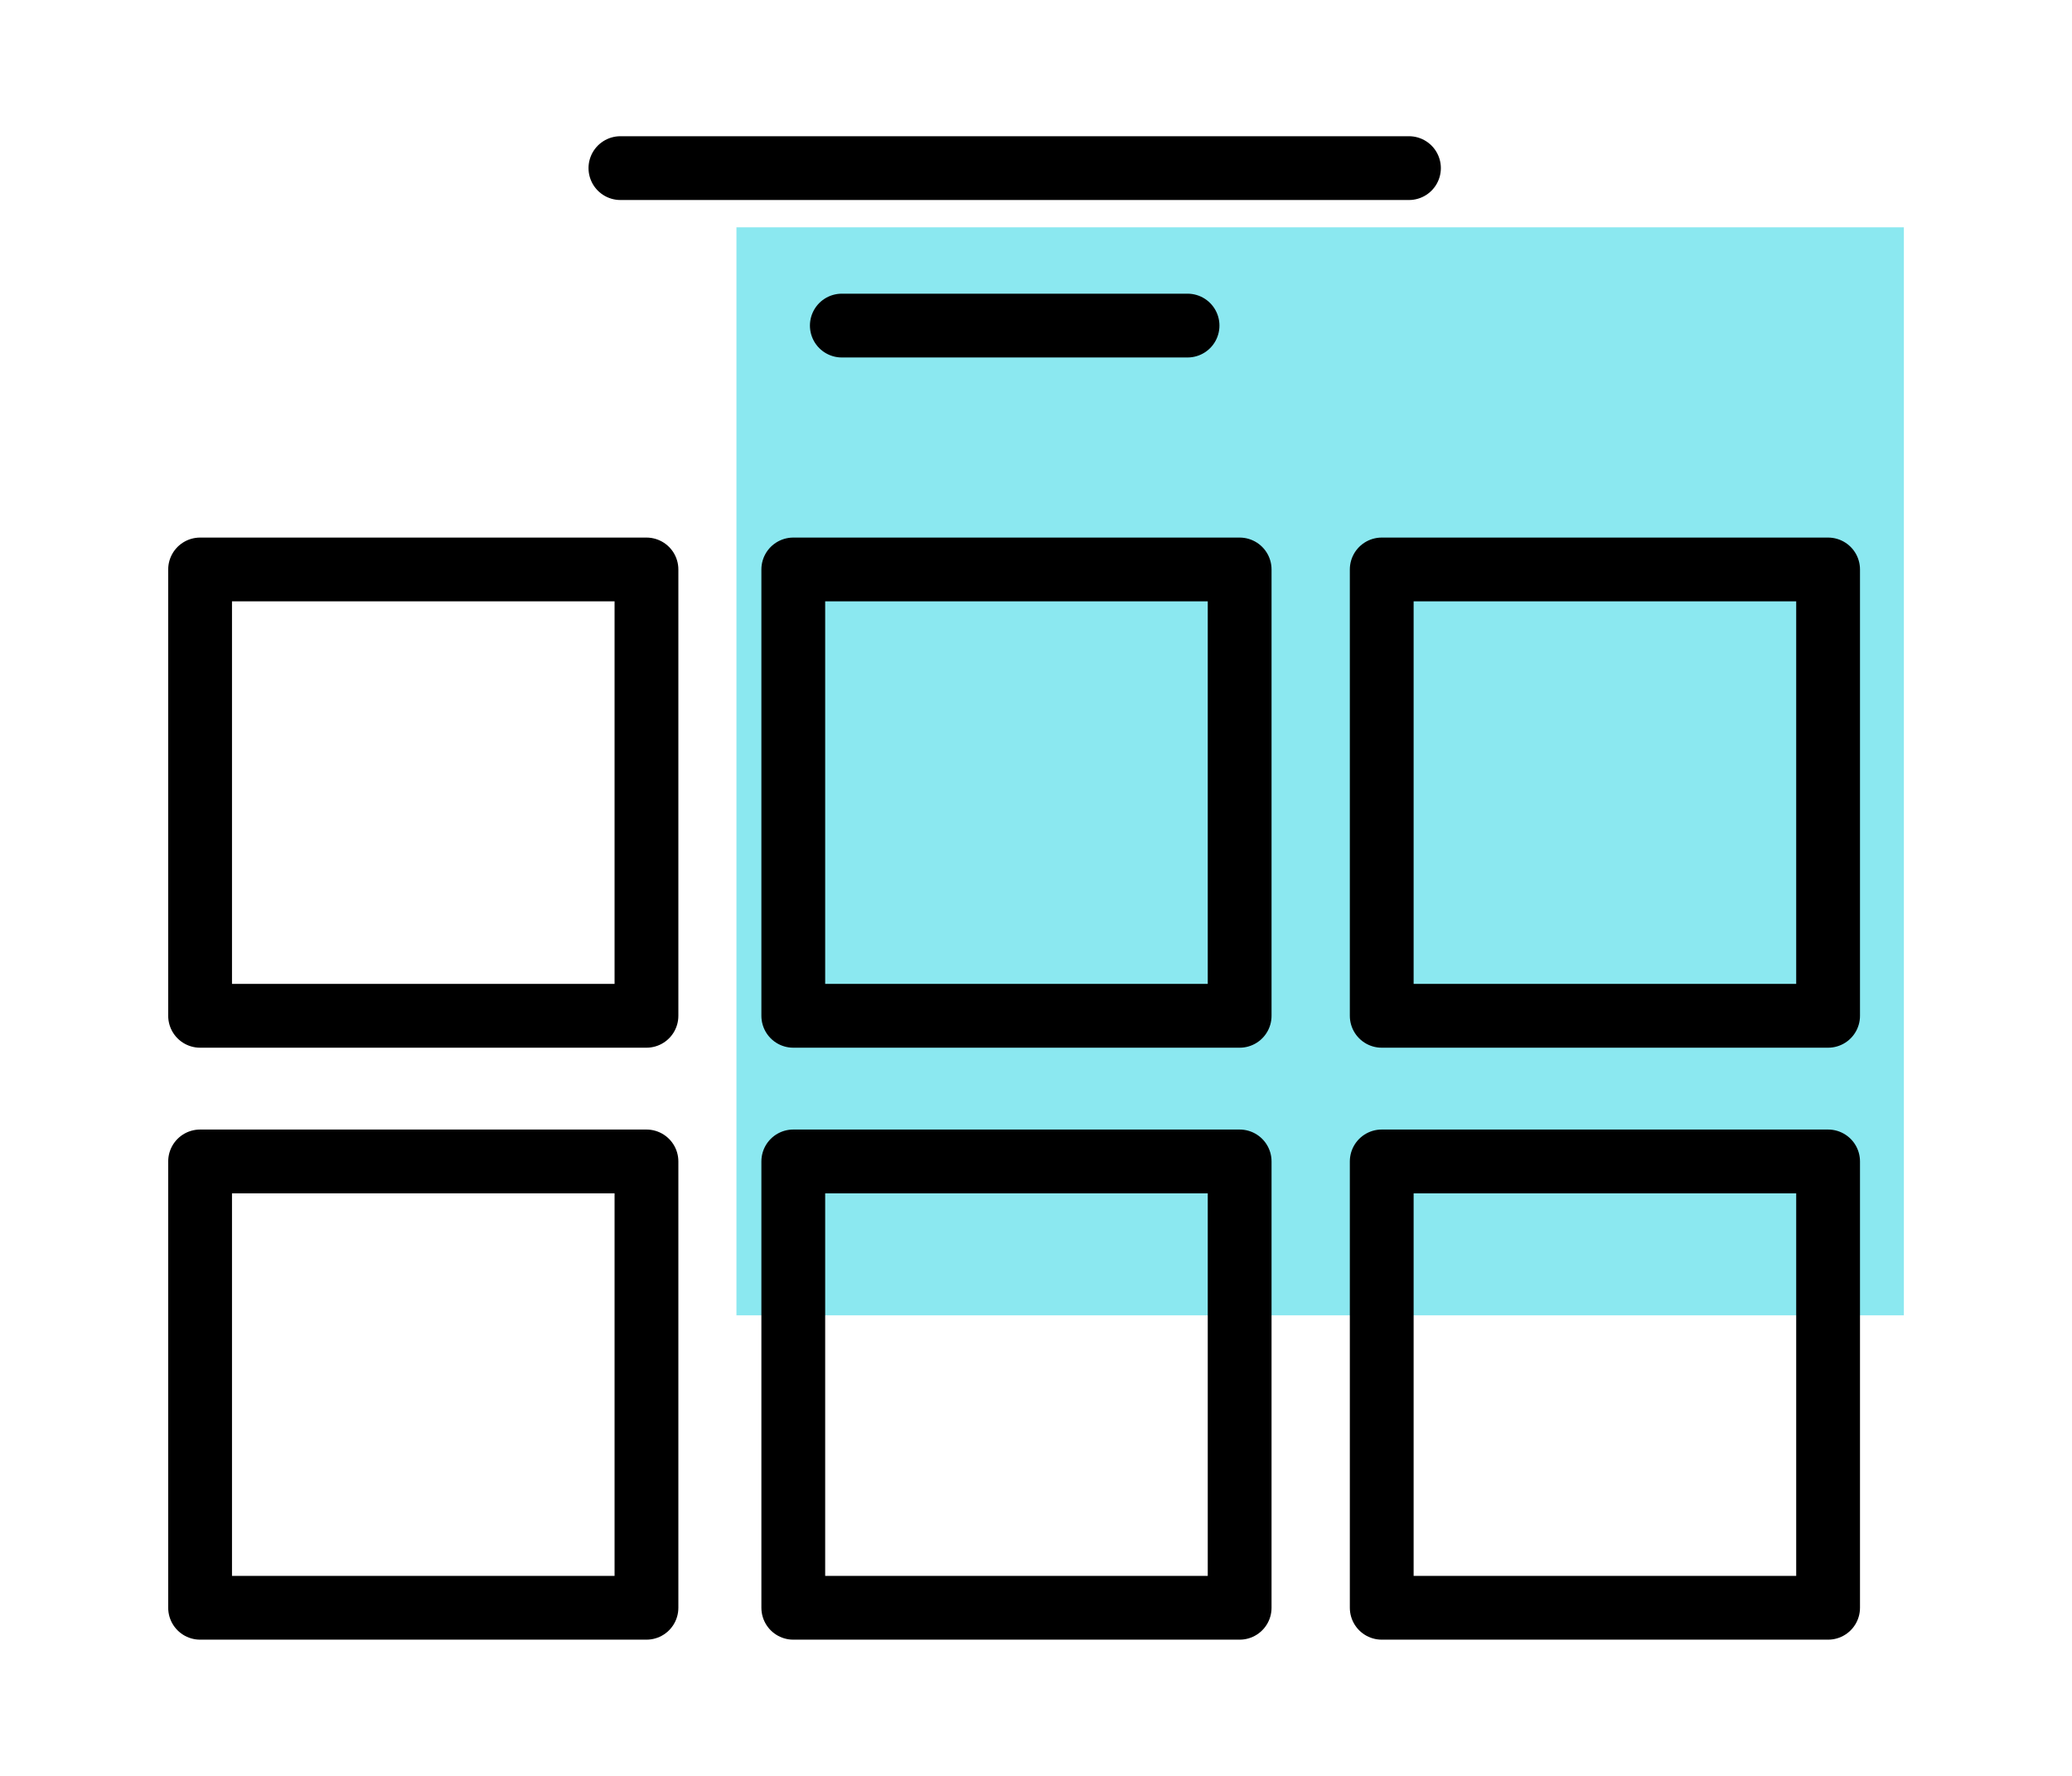
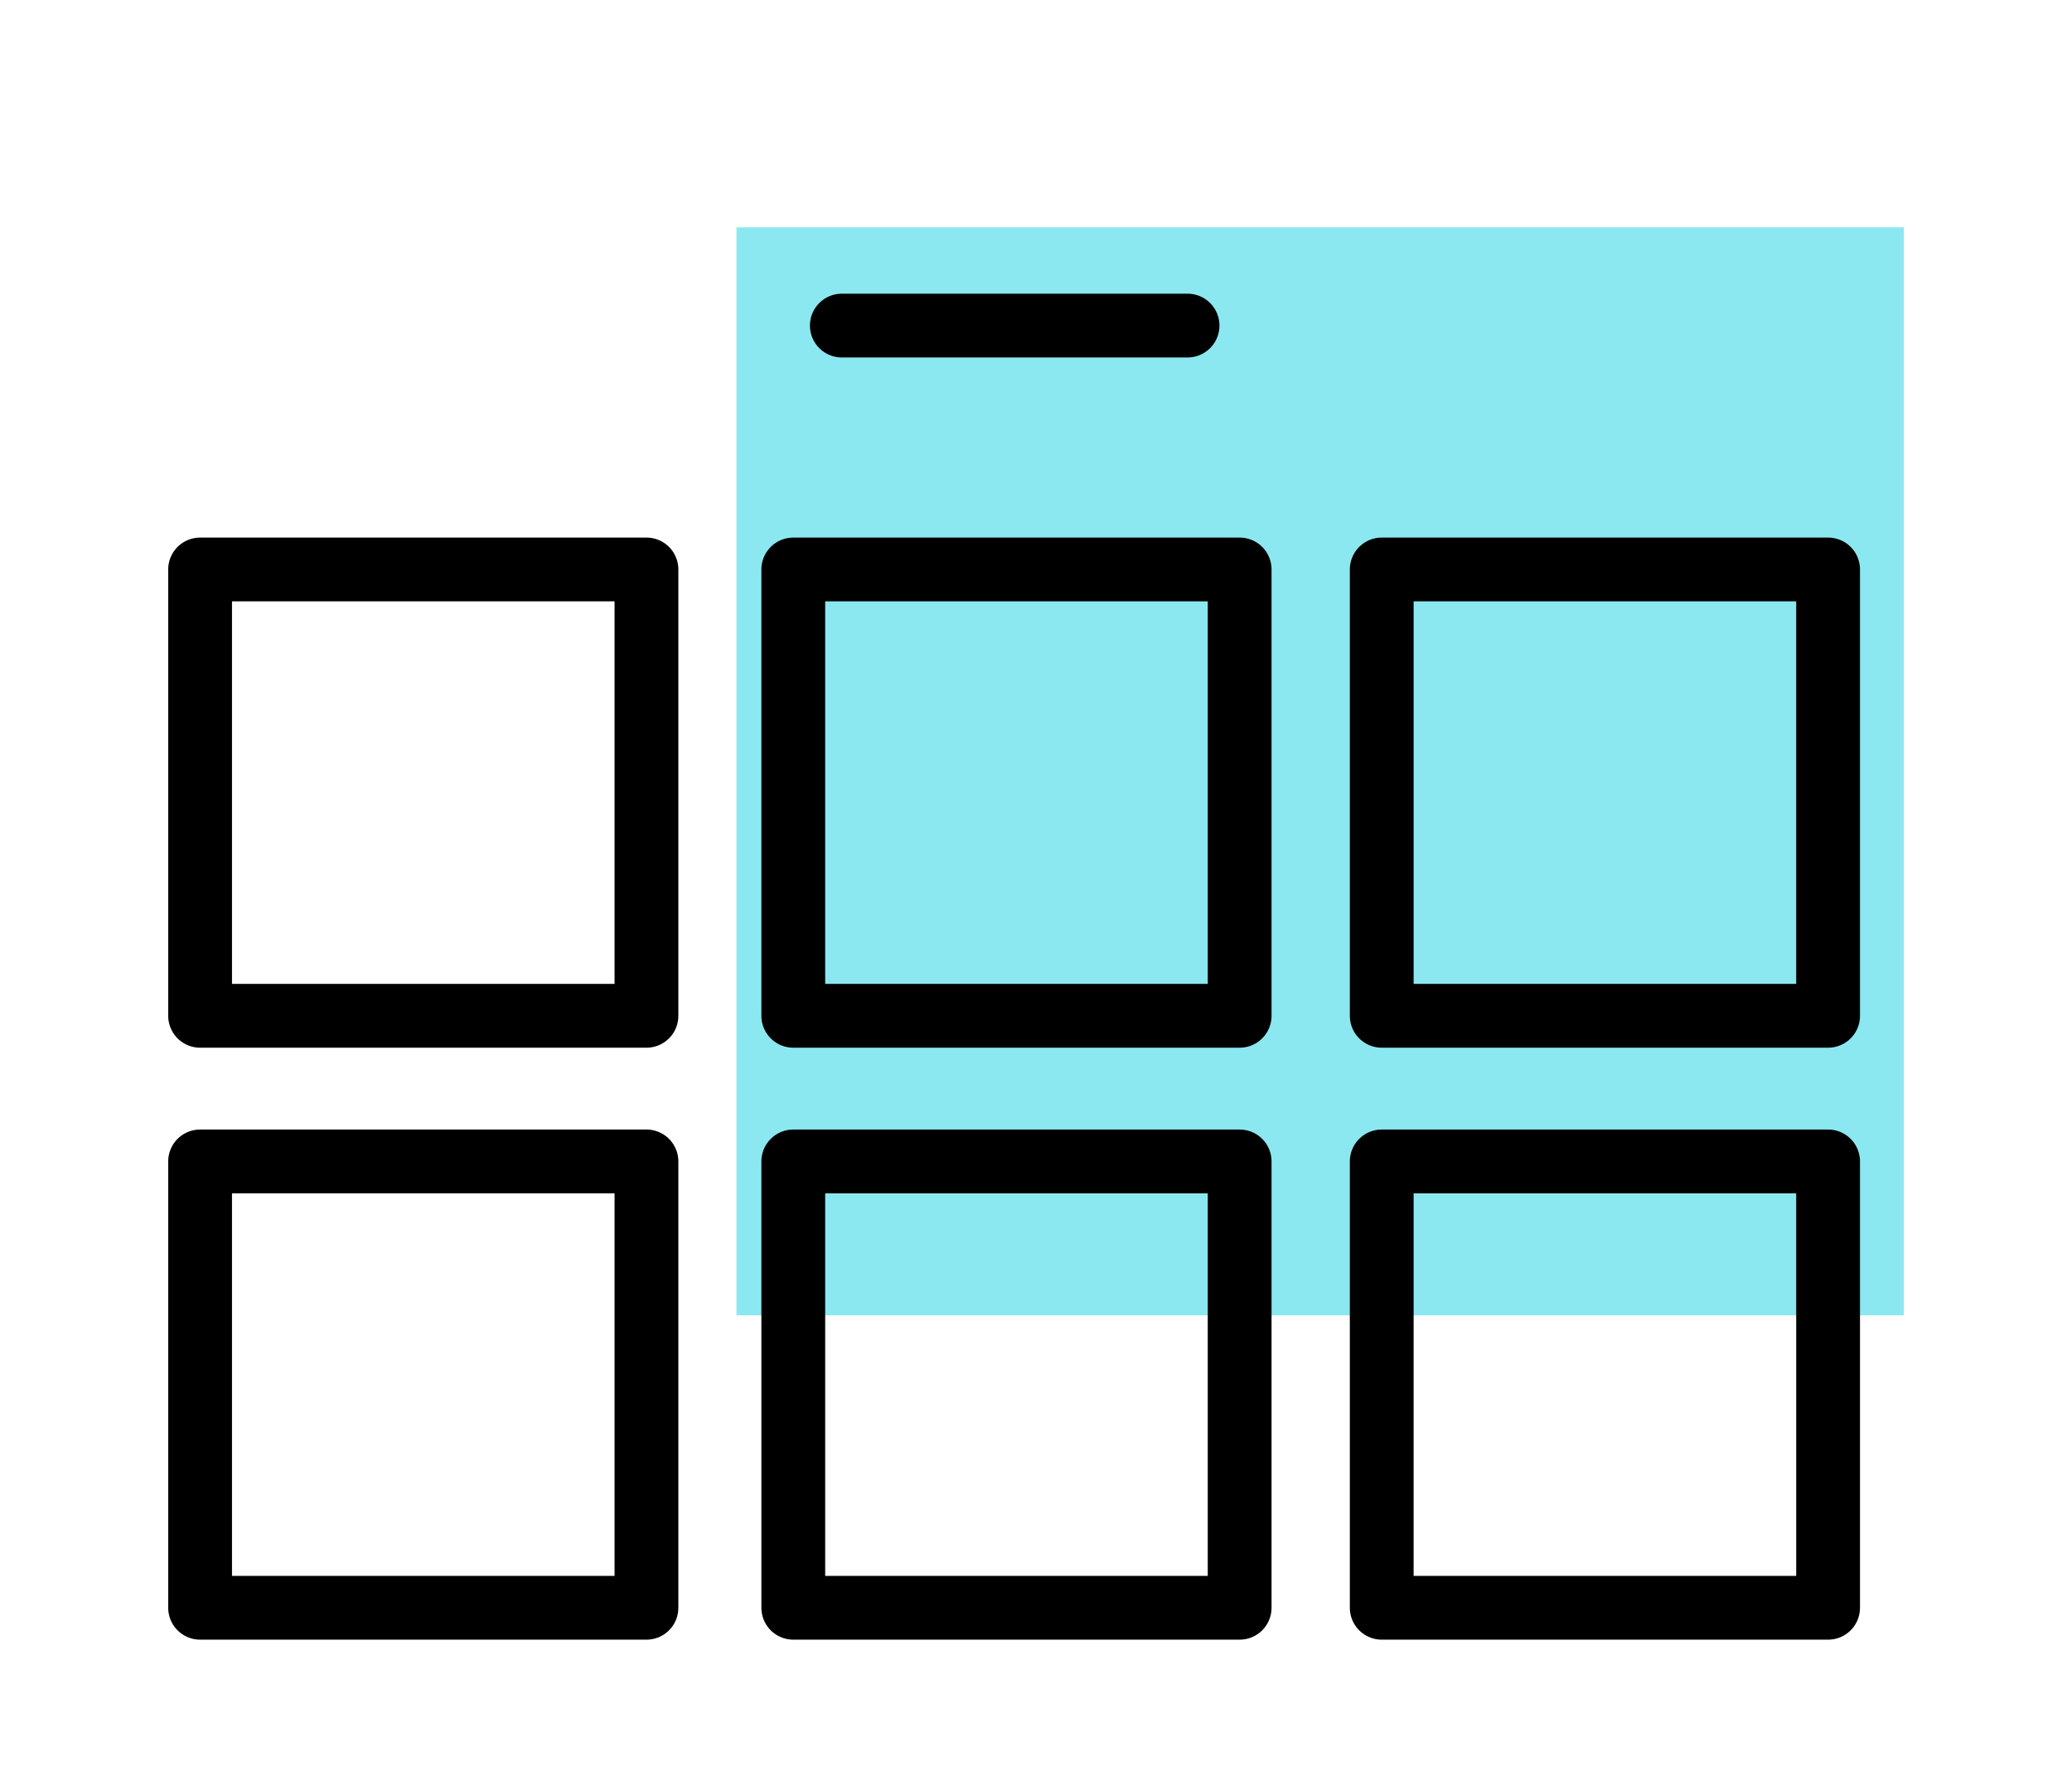
<svg xmlns="http://www.w3.org/2000/svg" version="1.1" id="Слой_1" x="0px" y="0px" viewBox="0 0 175 150" style="enable-background:new 0 0 175 150;" xml:space="preserve">
  <style type="text/css">
	.st0{fill:#8BE8F0;}
	.st1{fill:none;stroke:#000000;stroke-width:5.388;stroke-linecap:round;stroke-linejoin:round;stroke-miterlimit:10;}
	.st2{display:none;}
	.st3{enable-background:new    ;}
	.st4{fill:none;stroke:#000000;stroke-width:5.388;stroke-linecap:round;stroke-linejoin:round;}
	.st5{fill:none;stroke:#000000;stroke-width:5.388;stroke-linecap:round;stroke-linejoin:round;stroke-dasharray:5.571,12.067;}
	.st6{fill:none;stroke:#000000;stroke-width:5.388;stroke-linecap:round;stroke-linejoin:round;stroke-dasharray:7.792,11.688;}
	.st7{fill:none;stroke:#000000;stroke-width:5.388;stroke-linecap:round;stroke-linejoin:round;stroke-dasharray:7.485,11.227;}
	.st8{fill:none;stroke:#000000;stroke-width:5.388;stroke-linecap:round;stroke-linejoin:round;stroke-dasharray:5.849,12.669;}
	.st9{fill:none;stroke:#000000;stroke-width:4.946;stroke-linecap:round;stroke-linejoin:round;stroke-miterlimit:10;}
	.st10{fill:none;stroke:#000000;stroke-width:5.304;stroke-linecap:round;stroke-linejoin:round;stroke-miterlimit:10;}
	.st11{fill:none;stroke:#000000;stroke-width:4.918;stroke-linecap:round;stroke-linejoin:round;stroke-miterlimit:10;}
	.st12{fill:none;stroke:#000000;stroke-width:5.29;stroke-linecap:round;stroke-linejoin:round;stroke-miterlimit:10;}
</style>
  <g id="Layer_1_40_">
    <rect id="Rectangle-14_34_" x="62.2" y="19.2" class="st0" width="98.6" height="91.9" />
    <g>
      <rect x="16.9" y="48.1" class="st1" width="37.7" height="37.7" />
      <rect x="16.9" y="98.1" class="st1" width="37.7" height="37.7" />
      <rect x="67" y="48.1" class="st1" width="37.7" height="37.7" />
      <rect x="67" y="98.1" class="st1" width="37.7" height="37.7" />
      <rect x="116.7" y="48.1" class="st1" width="37.7" height="37.7" />
      <rect x="116.7" y="98.1" class="st1" width="37.7" height="37.7" />
-       <line class="st1" x1="52.4" y1="14.2" x2="119" y2="14.2" />
      <line class="st1" x1="71.1" y1="27.5" x2="100.3" y2="27.5" />
    </g>
  </g>
</svg>